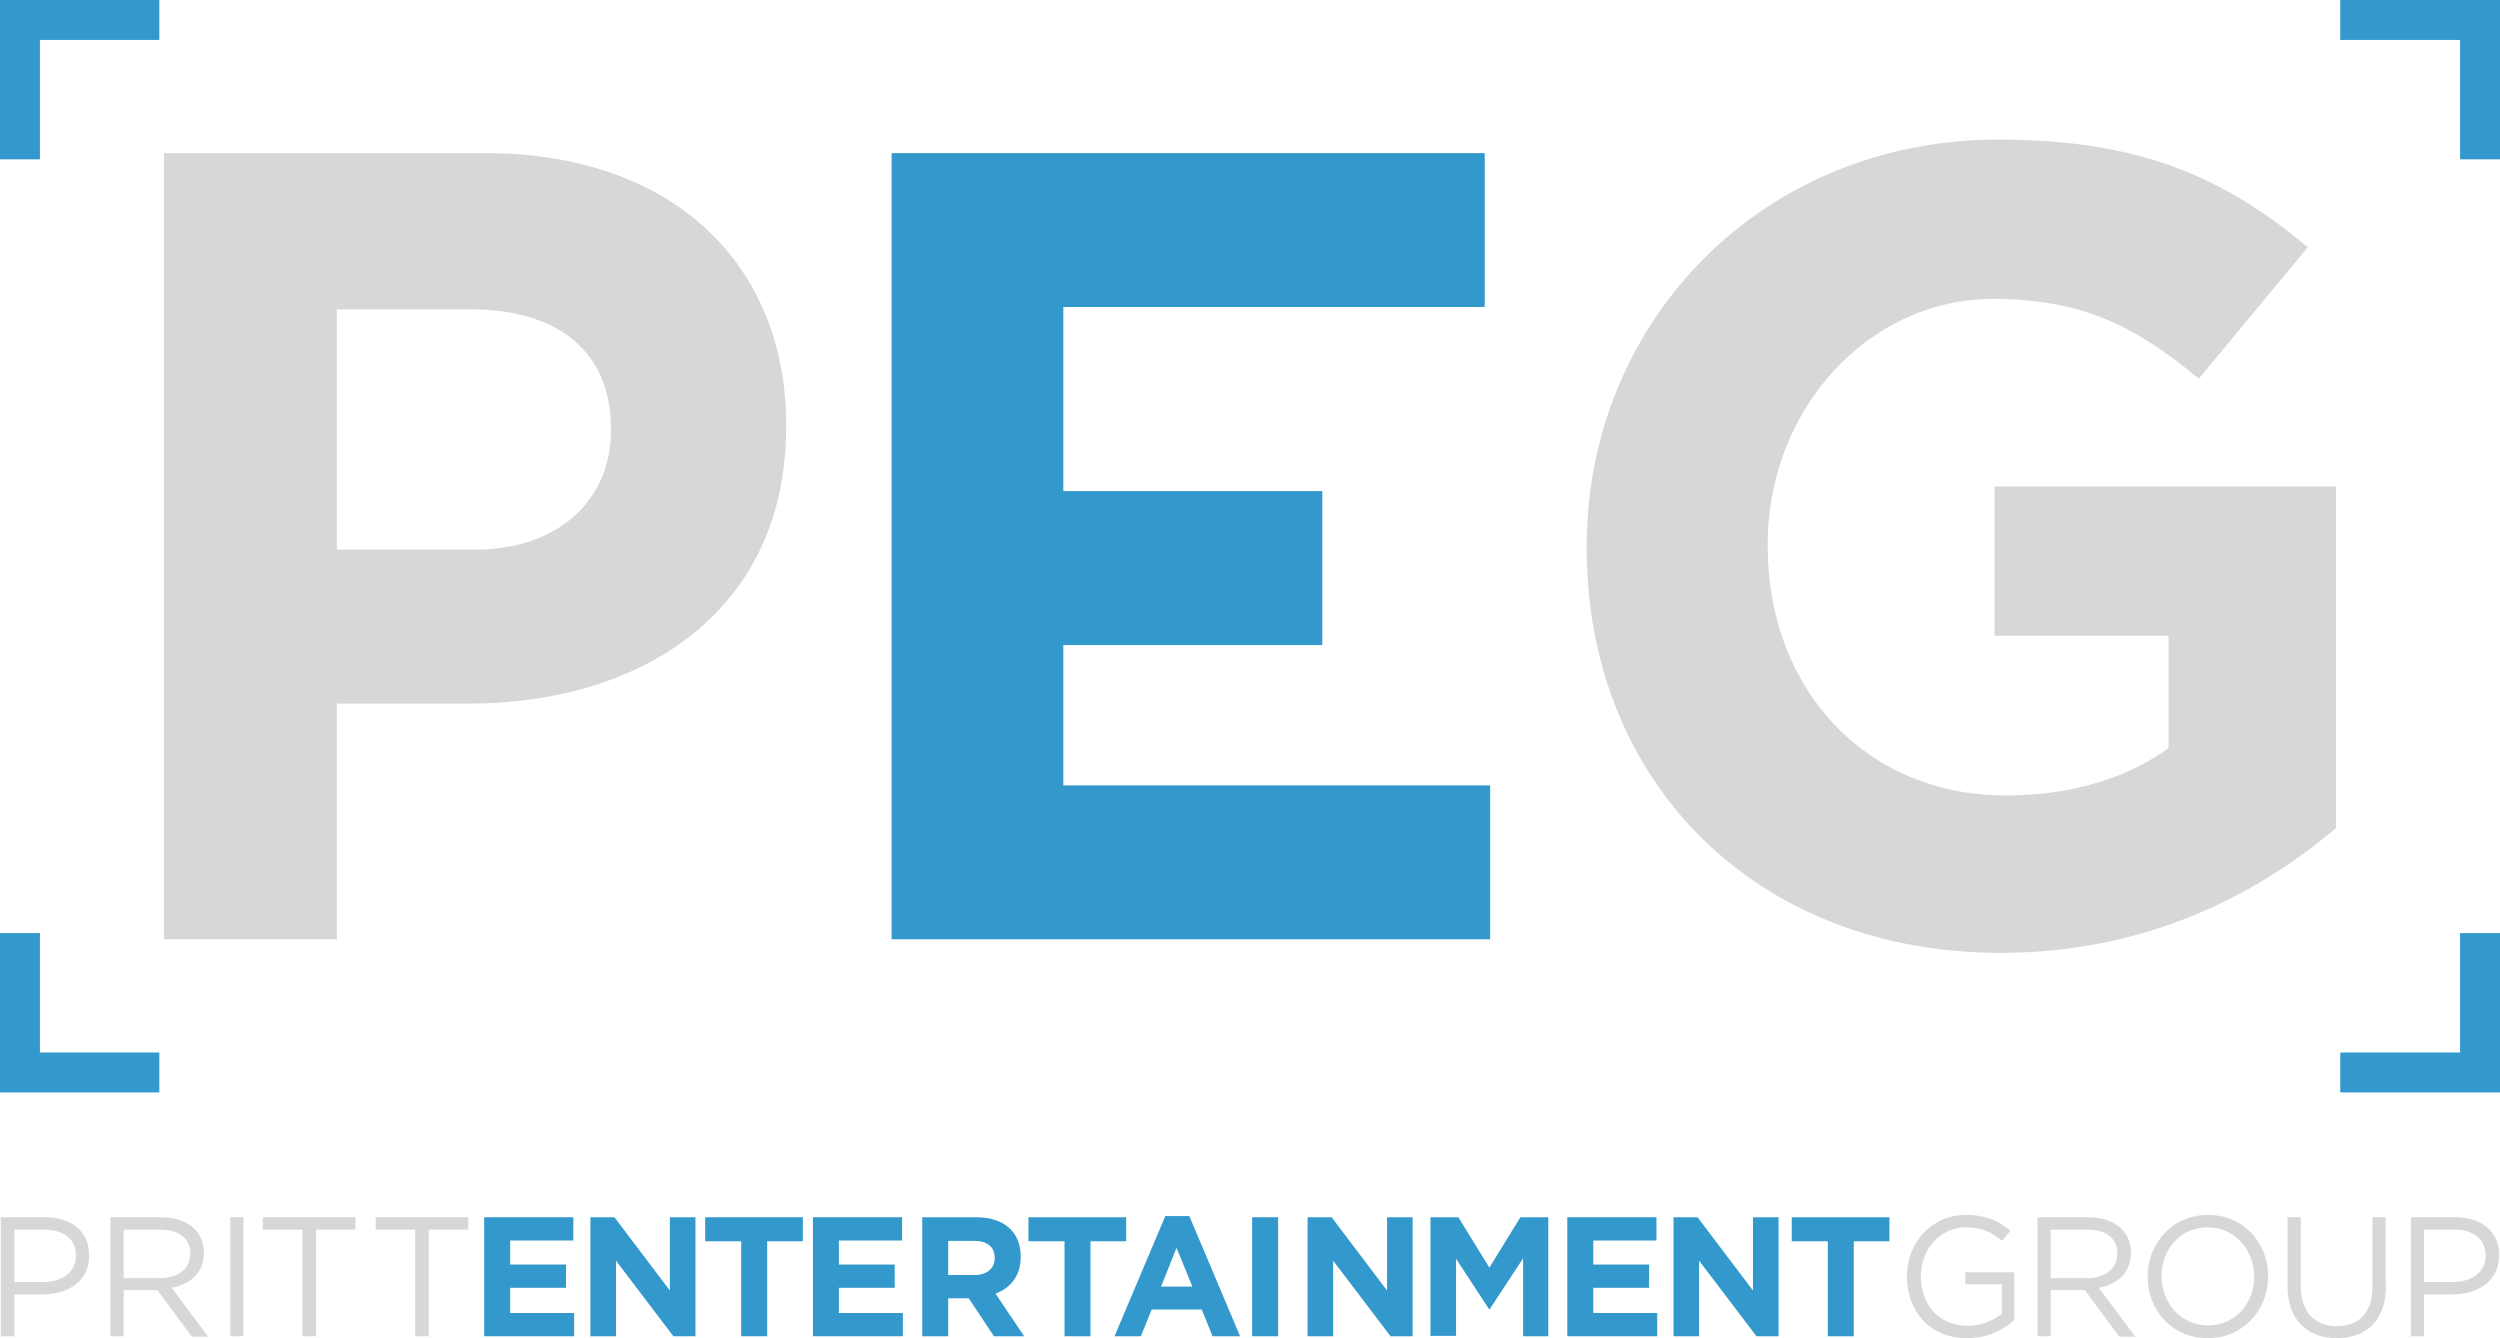
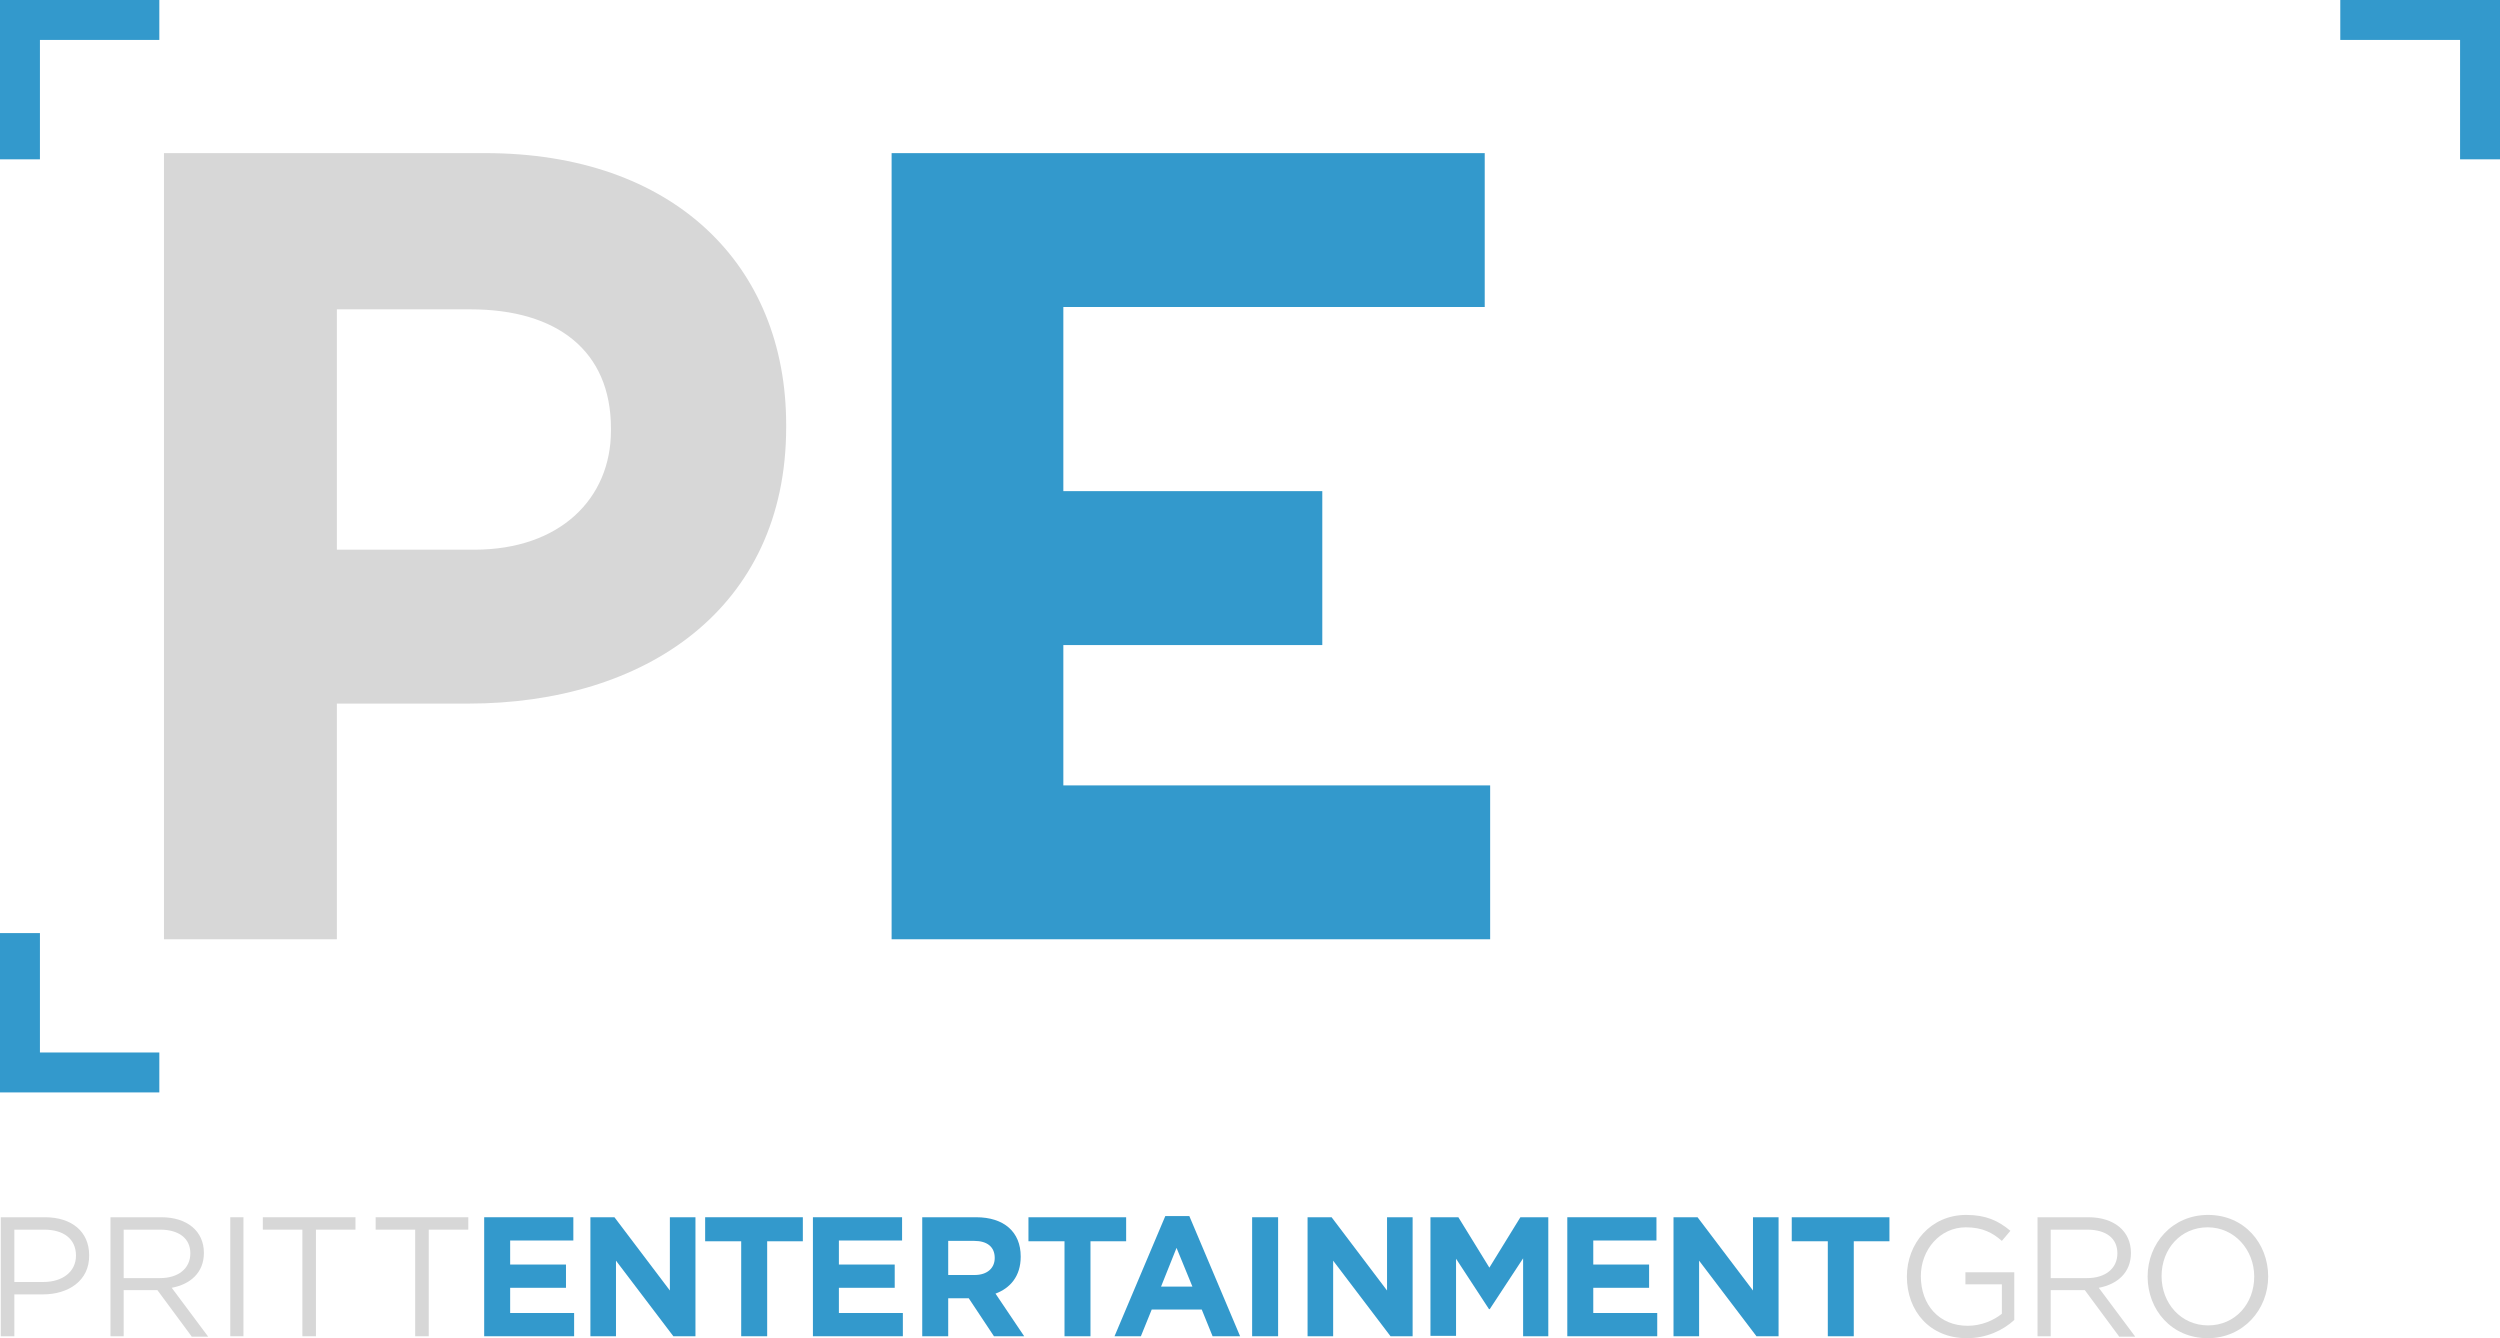
<svg xmlns="http://www.w3.org/2000/svg" version="1.1" id="Layer_1" x="0px" y="0px" viewBox="0 0 64.49 34.52" style="enable-background:new 0 0 64.49 34.52;" xml:space="preserve">
  <style type="text/css">
	.st0{fill:#D7D7D7;}
	.st1{fill:#3399CC;}
</style>
  <g>
    <g>
      <path class="st0" d="M1.11,33.39H0.37v1.08H0.02V31.4h1.14c0.69,0,1.14,0.37,1.14,0.98C2.31,33.04,1.76,33.39,1.11,33.39z     M1.14,31.72H0.37v1.35h0.75c0.5,0,0.84-0.27,0.84-0.68C1.96,31.95,1.63,31.72,1.14,31.72z" />
      <path class="st0" d="M4.94,34.47l-0.88-1.19H3.19v1.19H2.85V31.4h1.31c0.67,0,1.1,0.36,1.1,0.92c0,0.51-0.35,0.81-0.83,0.9    l0.94,1.26H4.94z M4.13,31.72H3.19v1.25h0.94c0.46,0,0.78-0.24,0.78-0.64C4.91,31.95,4.62,31.72,4.13,31.72z" />
      <path class="st0" d="M6.28,31.4v3.07H5.94V31.4H6.28z" />
      <path class="st0" d="M8.15,34.47H7.8v-2.75H6.78V31.4h2.39v0.32H8.15V34.47z" />
      <path class="st0" d="M11.06,34.47h-0.35v-2.75H9.69V31.4h2.39v0.32h-1.02V34.47z" />
      <path class="st1" d="M12.49,34.47V31.4h2.3V32h-1.63v0.62h1.44v0.6h-1.44v0.65h1.65v0.6H12.49z" />
      <path class="st1" d="M17.37,34.47l-1.48-1.95v1.95h-0.66V31.4h0.62l1.43,1.89V31.4h0.66v3.07H17.37z" />
      <path class="st1" d="M19.79,32.02v2.45h-0.67v-2.45h-0.93V31.4h2.52v0.62H19.79z" />
      <path class="st1" d="M20.97,34.47V31.4h2.3V32h-1.63v0.62h1.44v0.6h-1.44v0.65h1.65v0.6H20.97z" />
      <path class="st1" d="M25.64,34.47l-0.65-0.98h-0.53v0.98h-0.67V31.4h1.39c0.72,0,1.15,0.38,1.15,1.01v0.01    c0,0.5-0.27,0.81-0.65,0.95l0.74,1.1H25.64z M25.66,32.45c0-0.29-0.2-0.44-0.53-0.44h-0.67v0.88h0.68    C25.47,32.89,25.66,32.71,25.66,32.45L25.66,32.45z" />
      <path class="st1" d="M28.13,32.02v2.45h-0.67v-2.45h-0.93V31.4h2.52v0.62H28.13z" />
      <path class="st1" d="M31.28,34.47L31,33.78h-1.29l-0.28,0.69h-0.68l1.31-3.1h0.62l1.31,3.1H31.28z M30.35,32.19l-0.4,1h0.81    L30.35,32.19z" />
      <path class="st1" d="M32.3,34.47V31.4h0.67v3.07H32.3z" />
      <path class="st1" d="M35.87,34.47l-1.48-1.95v1.95h-0.66V31.4h0.62l1.43,1.89V31.4h0.66v3.07H35.87z" />
      <path class="st1" d="M39.29,34.47v-2.01l-0.86,1.31h-0.02l-0.85-1.3v1.99h-0.66V31.4h0.72l0.8,1.3l0.8-1.3h0.72v3.07H39.29z" />
      <path class="st1" d="M40.43,34.47V31.4h2.3V32H41.1v0.62h1.44v0.6H41.1v0.65h1.65v0.6H40.43z" />
      <path class="st1" d="M45.31,34.47l-1.48-1.95v1.95h-0.66V31.4h0.62l1.43,1.89V31.4h0.66v3.07H45.31z" />
      <path class="st1" d="M47.82,32.02v2.45h-0.67v-2.45h-0.93V31.4h2.52v0.62H47.82z" />
      <path class="st0" d="M50.74,34.52c-0.96,0-1.55-0.7-1.55-1.59c0-0.85,0.61-1.59,1.53-1.59c0.51,0,0.83,0.15,1.14,0.41l-0.22,0.26    c-0.24-0.21-0.5-0.35-0.93-0.35c-0.67,0-1.16,0.58-1.16,1.26c0,0.74,0.47,1.28,1.21,1.28c0.35,0,0.67-0.14,0.88-0.31v-0.76H50.7    v-0.31h1.26v1.23C51.68,34.31,51.25,34.52,50.74,34.52z" />
      <path class="st0" d="M54.66,34.47l-0.88-1.19H52.9v1.19h-0.34V31.4h1.31c0.67,0,1.1,0.36,1.1,0.92c0,0.51-0.35,0.81-0.83,0.9    l0.94,1.26H54.66z M53.84,31.72H52.9v1.25h0.94c0.46,0,0.78-0.24,0.78-0.64C54.62,31.95,54.34,31.72,53.84,31.72z" />
      <path class="st0" d="M56.95,34.52c-0.93,0-1.55-0.73-1.55-1.59c0-0.85,0.63-1.59,1.56-1.59s1.55,0.73,1.55,1.59    C58.51,33.78,57.87,34.52,56.95,34.52z M56.95,31.66c-0.7,0-1.19,0.56-1.19,1.26c0,0.7,0.5,1.27,1.2,1.27    c0.7,0,1.19-0.56,1.19-1.26C58.15,32.24,57.64,31.66,56.95,31.66z" />
-       <path class="st0" d="M61.55,33.16c0,0.9-0.51,1.36-1.27,1.36c-0.75,0-1.27-0.47-1.27-1.33V31.4h0.34v1.77    c0,0.66,0.35,1.04,0.93,1.04c0.56,0,0.92-0.34,0.92-1.01V31.4h0.34V33.16z" />
-       <path class="st0" d="M63.27,33.39h-0.74v1.08h-0.34V31.4h1.14c0.69,0,1.14,0.37,1.14,0.98C64.47,33.04,63.92,33.39,63.27,33.39z     M63.3,31.72h-0.77v1.35h0.75c0.5,0,0.84-0.27,0.84-0.68C64.12,31.95,63.79,31.72,63.3,31.72z" />
    </g>
    <g>
      <path class="st0" d="M4.23,3.95h8.29c4.84,0,7.76,2.87,7.76,7.01v0.06c0,4.69-3.65,7.13-8.2,7.13H8.69v6.08H4.23V3.95z     M12.23,14.18c2.23,0,3.53-1.33,3.53-3.07v-0.06c0-2-1.39-3.07-3.62-3.07H8.69v6.2H12.23z" />
      <path class="st1" d="M23,3.95h15.3v3.97H27.43v4.75h6.68v3.97h-6.68v3.62h11.01v3.97H23V3.95z" />
-       <path class="st0" d="M40.93,14.15v-0.06c0-5.77,4.49-10.49,10.63-10.49c3.65,0,5.85,0.99,7.97,2.78l-2.81,3.39    c-1.56-1.3-2.96-2.06-5.3-2.06c-3.24,0-5.82,2.87-5.82,6.32v0.06c0,3.71,2.55,6.43,6.14,6.43c1.62,0,3.07-0.41,4.2-1.22v-2.9    h-4.49v-3.85h8.81v8.81c-2.09,1.77-4.95,3.22-8.66,3.22C45.28,24.58,40.93,20.15,40.93,14.15z" />
    </g>
    <g>
      <polygon class="st1" points="1.03,1.03 4.11,1.03 4.11,0 0,0 0,4.11 1.03,4.11   " />
      <polygon class="st1" points="1.03,27.15 4.11,27.15 4.11,28.18 0,28.18 0,24.07 1.03,24.07   " />
-       <polygon class="st1" points="63.46,27.15 60.37,27.15 60.37,28.18 64.49,28.18 64.49,24.07 63.46,24.07   " />
      <polygon class="st1" points="63.46,1.03 60.37,1.03 60.37,0 64.49,0 64.49,4.11 63.46,4.11   " />
    </g>
  </g>
</svg>